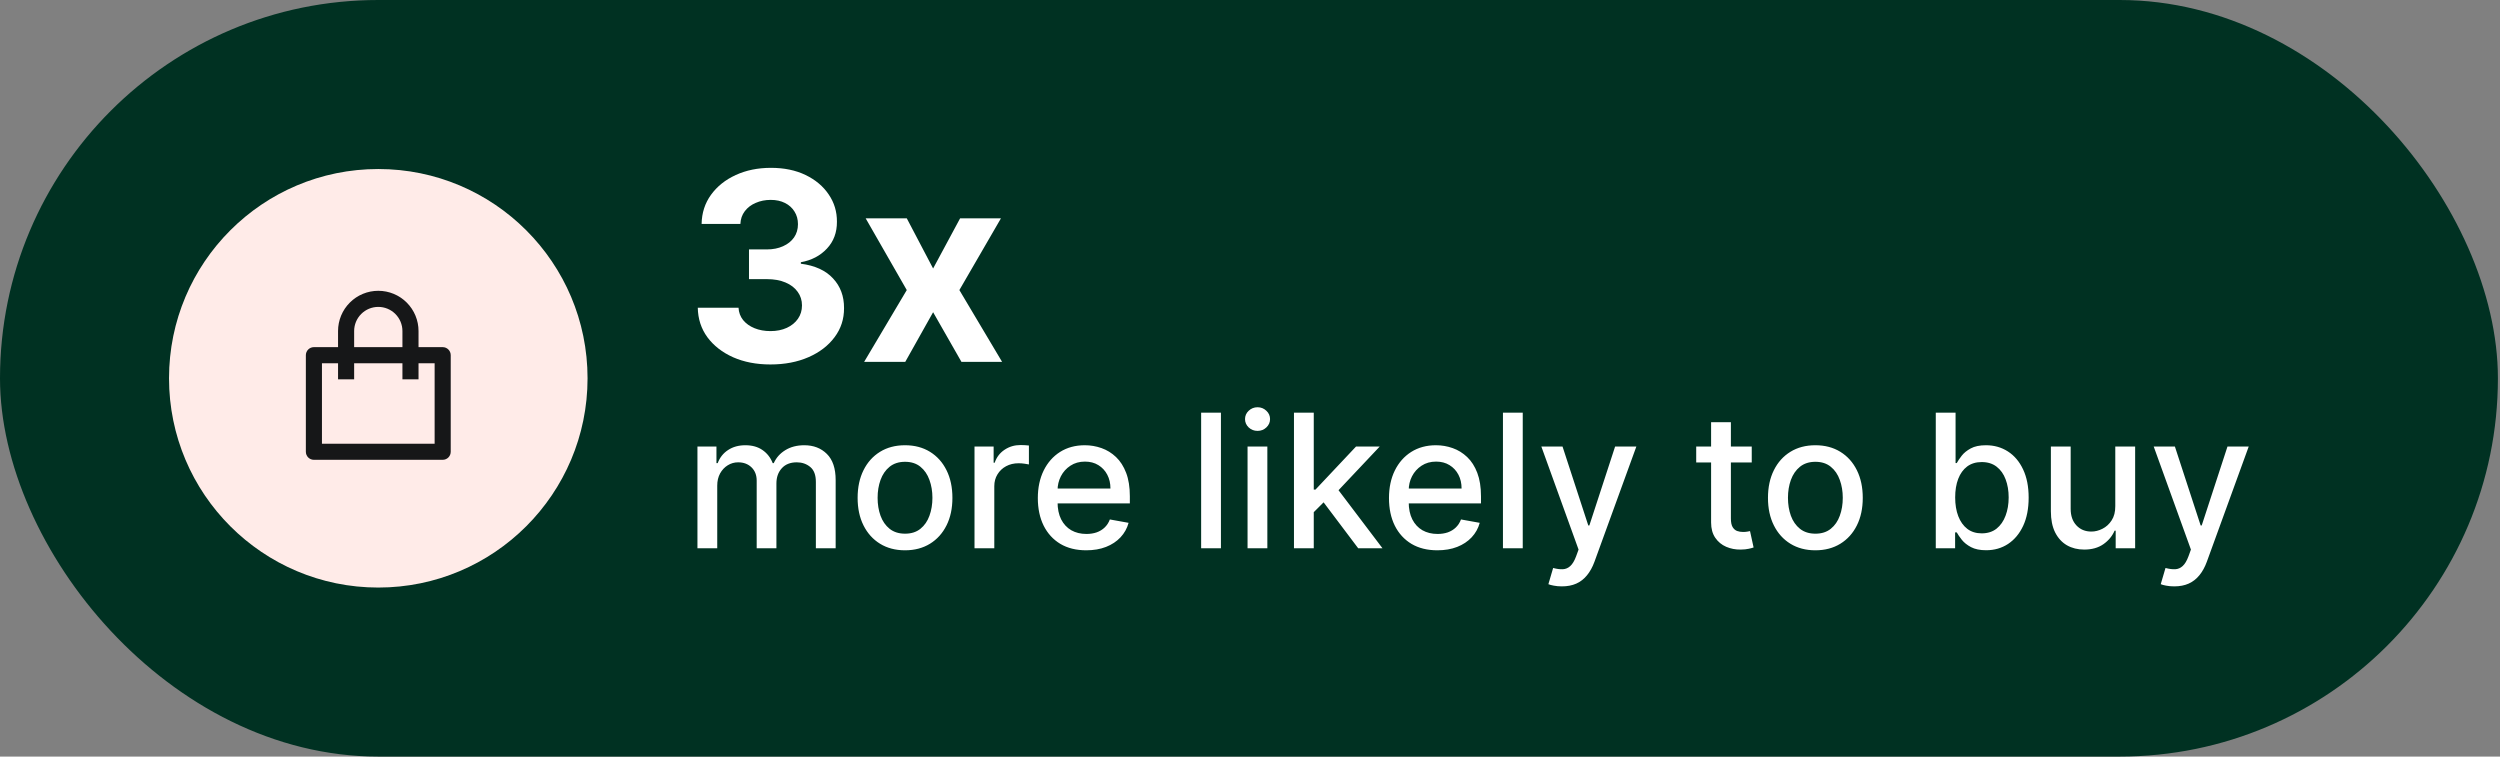
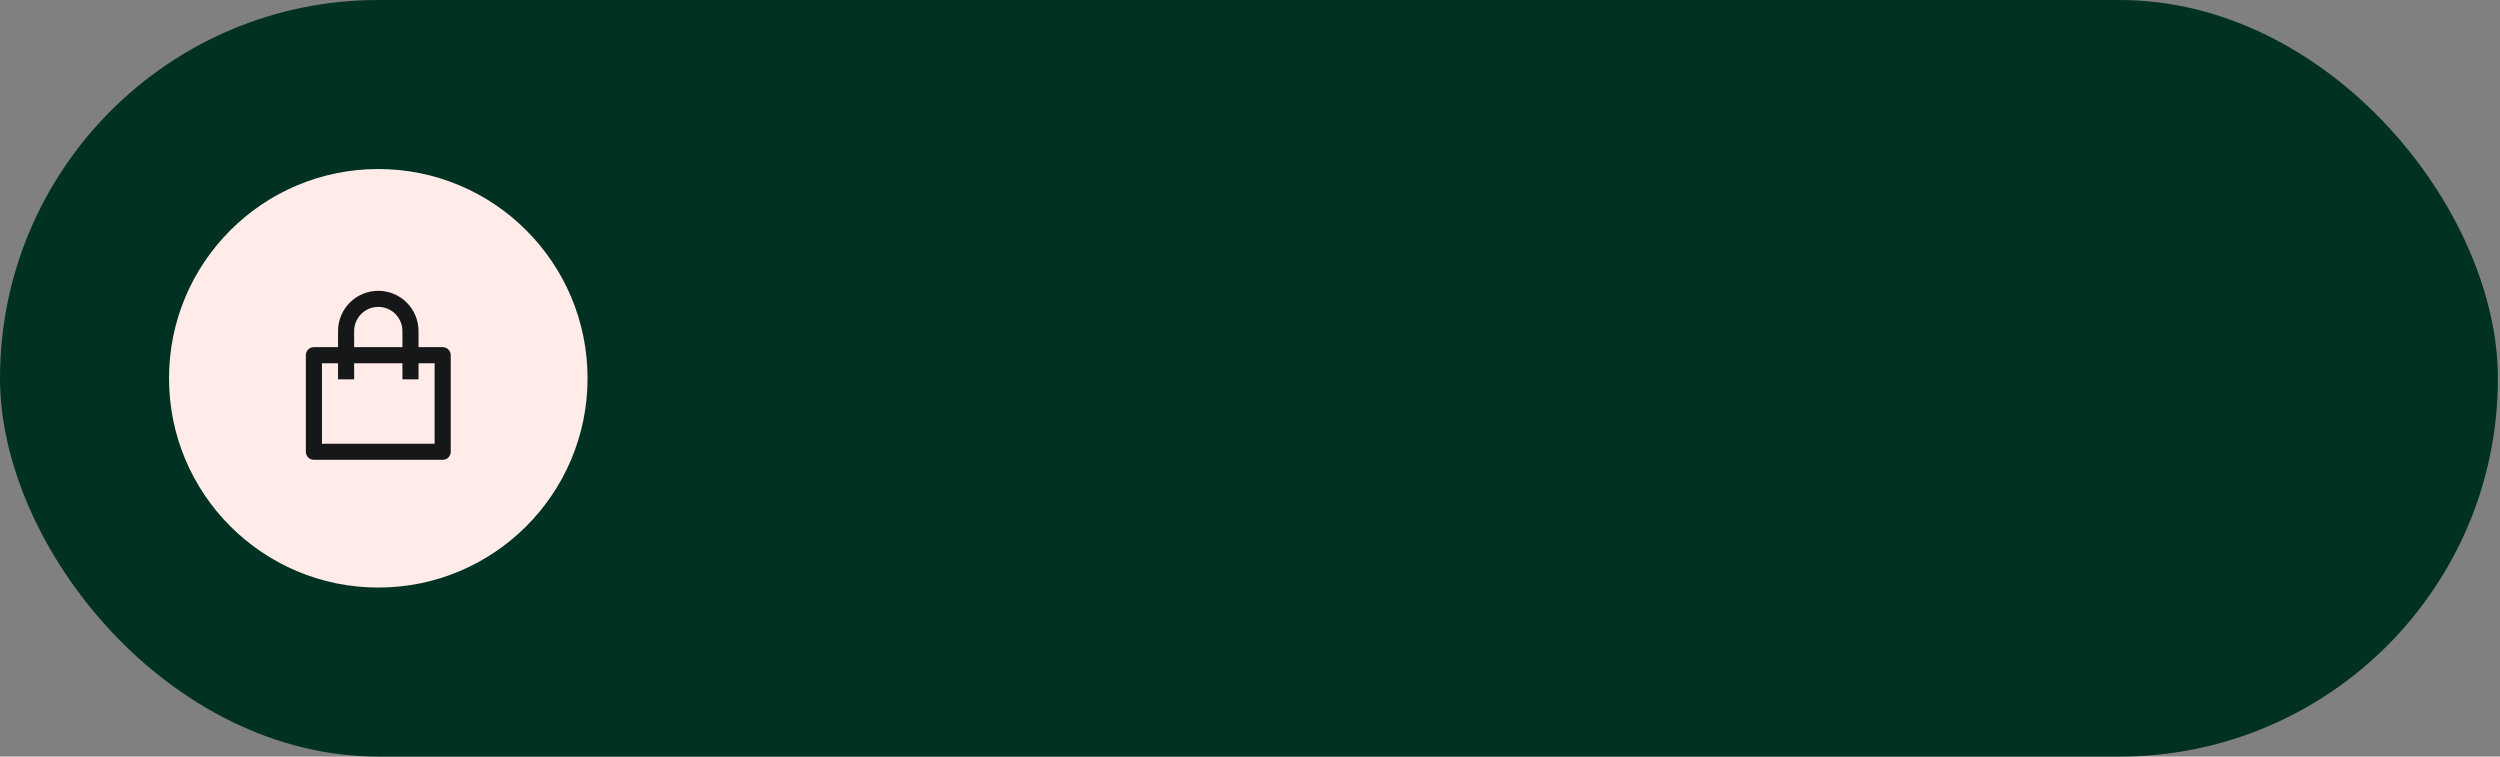
<svg xmlns="http://www.w3.org/2000/svg" width="228" height="69" viewBox="0 0 228 69" fill="none">
  <rect x="0" y="0" width="228" height="69" fill="#808080" stroke="none" />
  <rect width="227.809" height="69" rx="34.5" fill="#003122" />
  <circle cx="34.5" cy="34.5" r="19.085" fill="#FFEBE8" />
  <path d="M30.83 31.659V30.191C30.83 29.217 31.216 28.284 31.905 27.596C32.593 26.907 33.526 26.521 34.5 26.521C35.473 26.521 36.407 26.907 37.095 27.596C37.783 28.284 38.17 29.217 38.17 30.191V31.659H40.372C40.567 31.659 40.754 31.736 40.891 31.874C41.029 32.011 41.106 32.198 41.106 32.393V41.201C41.106 41.396 41.029 41.583 40.891 41.721C40.754 41.858 40.567 41.935 40.372 41.935H28.628C28.433 41.935 28.246 41.858 28.109 41.721C27.971 41.583 27.894 41.396 27.894 41.201V32.393C27.894 32.198 27.971 32.011 28.109 31.874C28.246 31.736 28.433 31.659 28.628 31.659H30.83ZM30.83 33.127H29.362V40.467H39.638V33.127H38.17V34.595H36.702V33.127H32.298V34.595H30.83V33.127ZM32.298 31.659H36.702V30.191C36.702 29.607 36.47 29.047 36.057 28.634C35.644 28.221 35.084 27.989 34.5 27.989C33.916 27.989 33.356 28.221 32.943 28.634C32.53 29.047 32.298 29.607 32.298 30.191V31.659Z" fill="#161718" />
-   <path d="M70.26 33.239C68.987 33.239 67.854 33.02 66.859 32.582C65.871 32.139 65.09 31.531 64.516 30.759C63.947 29.98 63.655 29.082 63.638 28.065H67.354C67.376 28.491 67.516 28.866 67.771 29.19C68.033 29.509 68.379 29.756 68.811 29.932C69.243 30.108 69.729 30.196 70.269 30.196C70.831 30.196 71.328 30.097 71.76 29.898C72.192 29.699 72.53 29.423 72.774 29.071C73.019 28.719 73.141 28.312 73.141 27.852C73.141 27.386 73.01 26.974 72.749 26.616C72.493 26.253 72.124 25.969 71.641 25.764C71.163 25.56 70.595 25.457 69.936 25.457H68.308V22.747H69.936C70.493 22.747 70.984 22.651 71.411 22.457C71.842 22.264 72.178 21.997 72.416 21.656C72.655 21.31 72.774 20.906 72.774 20.446C72.774 20.009 72.669 19.625 72.459 19.296C72.254 18.96 71.965 18.699 71.59 18.511C71.22 18.324 70.788 18.23 70.294 18.23C69.794 18.23 69.337 18.321 68.922 18.503C68.507 18.679 68.175 18.932 67.925 19.261C67.675 19.591 67.541 19.977 67.524 20.421H63.987C64.004 19.415 64.291 18.528 64.848 17.761C65.405 16.994 66.155 16.395 67.098 15.963C68.047 15.526 69.118 15.307 70.311 15.307C71.516 15.307 72.57 15.526 73.473 15.963C74.376 16.401 75.078 16.991 75.578 17.736C76.084 18.474 76.334 19.304 76.328 20.224C76.334 21.202 76.03 22.017 75.416 22.671C74.808 23.324 74.016 23.739 73.038 23.915V24.051C74.323 24.216 75.3 24.662 75.97 25.389C76.646 26.111 76.982 27.014 76.976 28.099C76.982 29.094 76.695 29.977 76.115 30.75C75.541 31.523 74.749 32.131 73.737 32.574C72.726 33.017 71.567 33.239 70.26 33.239ZM82.697 19.909L85.1 24.486L87.563 19.909H91.288L87.495 26.454L91.39 33H87.683L85.1 28.474L82.561 33H78.811L82.697 26.454L78.947 19.909H82.697ZM63.607 50V40.727H65.34V42.236H65.454C65.647 41.725 65.963 41.327 66.402 41.041C66.841 40.751 67.366 40.606 67.978 40.606C68.597 40.606 69.117 40.751 69.535 41.041C69.958 41.331 70.27 41.729 70.471 42.236H70.568C70.789 41.742 71.141 41.347 71.624 41.053C72.107 40.755 72.683 40.606 73.351 40.606C74.192 40.606 74.878 40.87 75.409 41.397C75.945 41.925 76.212 42.719 76.212 43.782V50H74.407V43.951C74.407 43.323 74.236 42.868 73.894 42.587C73.552 42.305 73.143 42.164 72.668 42.164C72.081 42.164 71.624 42.345 71.298 42.707C70.972 43.066 70.809 43.526 70.809 44.09V50H69.01V43.836C69.01 43.333 68.853 42.929 68.539 42.623C68.225 42.317 67.817 42.164 67.314 42.164C66.972 42.164 66.656 42.255 66.366 42.436C66.08 42.613 65.849 42.86 65.672 43.178C65.499 43.496 65.412 43.864 65.412 44.283V50H63.607ZM82.537 50.187C81.668 50.187 80.909 49.988 80.261 49.59C79.613 49.191 79.11 48.634 78.752 47.917C78.394 47.201 78.215 46.364 78.215 45.406C78.215 44.444 78.394 43.603 78.752 42.883C79.11 42.162 79.613 41.603 80.261 41.204C80.909 40.806 81.668 40.606 82.537 40.606C83.407 40.606 84.165 40.806 84.813 41.204C85.461 41.603 85.964 42.162 86.322 42.883C86.681 43.603 86.86 44.444 86.86 45.406C86.86 46.364 86.681 47.201 86.322 47.917C85.964 48.634 85.461 49.191 84.813 49.59C84.165 49.988 83.407 50.187 82.537 50.187ZM82.543 48.672C83.107 48.672 83.574 48.523 83.944 48.225C84.314 47.927 84.588 47.531 84.765 47.036C84.946 46.541 85.037 45.995 85.037 45.4C85.037 44.808 84.946 44.265 84.765 43.77C84.588 43.271 84.314 42.87 83.944 42.569C83.574 42.267 83.107 42.116 82.543 42.116C81.976 42.116 81.505 42.267 81.131 42.569C80.76 42.87 80.485 43.271 80.304 43.77C80.126 44.265 80.038 44.808 80.038 45.4C80.038 45.995 80.126 46.541 80.304 47.036C80.485 47.531 80.76 47.927 81.131 48.225C81.505 48.523 81.976 48.672 82.543 48.672ZM88.875 50V40.727H90.619V42.2H90.716C90.885 41.701 91.183 41.309 91.609 41.023C92.04 40.733 92.527 40.588 93.07 40.588C93.183 40.588 93.316 40.592 93.469 40.6C93.626 40.608 93.748 40.619 93.837 40.631V42.357C93.764 42.337 93.636 42.315 93.451 42.291C93.265 42.263 93.08 42.249 92.895 42.249C92.469 42.249 92.088 42.339 91.754 42.52C91.424 42.697 91.163 42.945 90.969 43.263C90.776 43.577 90.68 43.935 90.68 44.337V50H88.875ZM99.063 50.187C98.15 50.187 97.363 49.992 96.703 49.602C96.047 49.207 95.54 48.654 95.182 47.941C94.828 47.225 94.65 46.386 94.65 45.424C94.65 44.474 94.828 43.637 95.182 42.913C95.54 42.188 96.039 41.623 96.679 41.216C97.323 40.81 98.075 40.606 98.937 40.606C99.46 40.606 99.967 40.693 100.458 40.866C100.949 41.039 101.39 41.311 101.78 41.681C102.17 42.051 102.478 42.532 102.704 43.124C102.929 43.712 103.042 44.426 103.042 45.267V45.907H95.671V44.555H101.273C101.273 44.08 101.176 43.659 100.983 43.293C100.79 42.923 100.518 42.631 100.168 42.418C99.822 42.204 99.415 42.098 98.949 42.098C98.442 42.098 97.999 42.222 97.621 42.472C97.246 42.717 96.957 43.039 96.751 43.438C96.55 43.832 96.449 44.261 96.449 44.724V45.78C96.449 46.4 96.558 46.927 96.775 47.362C96.997 47.797 97.305 48.129 97.699 48.358C98.094 48.583 98.554 48.696 99.082 48.696C99.424 48.696 99.736 48.648 100.017 48.551C100.299 48.45 100.542 48.302 100.748 48.104C100.953 47.907 101.11 47.664 101.219 47.374L102.927 47.682C102.79 48.185 102.545 48.626 102.191 49.004C101.84 49.378 101.4 49.67 100.868 49.879C100.341 50.084 99.74 50.187 99.063 50.187ZM111.349 37.636V50H109.544V37.636H111.349ZM113.777 50V40.727H115.582V50H113.777ZM114.688 39.297C114.375 39.297 114.105 39.192 113.88 38.983C113.658 38.769 113.547 38.516 113.547 38.222C113.547 37.924 113.658 37.671 113.88 37.461C114.105 37.248 114.375 37.141 114.688 37.141C115.002 37.141 115.27 37.248 115.491 37.461C115.717 37.671 115.829 37.924 115.829 38.222C115.829 38.516 115.717 38.769 115.491 38.983C115.27 39.192 115.002 39.297 114.688 39.297ZM119.67 46.855L119.658 44.651H119.972L123.667 40.727H125.828L121.614 45.195H121.331L119.67 46.855ZM118.01 50V37.636H119.815V50H118.01ZM123.866 50L120.546 45.593L121.789 44.331L126.082 50H123.866ZM131.088 50.187C130.174 50.187 129.387 49.992 128.727 49.602C128.071 49.207 127.564 48.654 127.206 47.941C126.852 47.225 126.675 46.386 126.675 45.424C126.675 44.474 126.852 43.637 127.206 42.913C127.564 42.188 128.063 41.623 128.703 41.216C129.347 40.81 130.1 40.606 130.961 40.606C131.484 40.606 131.991 40.693 132.482 40.866C132.973 41.039 133.414 41.311 133.804 41.681C134.195 42.051 134.503 42.532 134.728 43.124C134.953 43.712 135.066 44.426 135.066 45.267V45.907H127.695V44.555H133.297C133.297 44.08 133.201 43.659 133.008 43.293C132.814 42.923 132.543 42.631 132.193 42.418C131.846 42.204 131.44 42.098 130.973 42.098C130.466 42.098 130.023 42.222 129.645 42.472C129.271 42.717 128.981 43.039 128.776 43.438C128.574 43.832 128.474 44.261 128.474 44.724V45.78C128.474 46.4 128.582 46.927 128.8 47.362C129.021 47.797 129.329 48.129 129.723 48.358C130.118 48.583 130.579 48.696 131.106 48.696C131.448 48.696 131.76 48.648 132.042 48.551C132.323 48.45 132.567 48.302 132.772 48.104C132.977 47.907 133.134 47.664 133.243 47.374L134.951 47.682C134.815 48.185 134.569 48.626 134.215 49.004C133.865 49.378 133.424 49.67 132.893 49.879C132.366 50.084 131.764 50.187 131.088 50.187ZM138.874 37.636V50H137.069V37.636H138.874ZM142.443 53.477C142.174 53.477 141.928 53.455 141.707 53.411C141.485 53.371 141.32 53.326 141.212 53.278L141.646 51.799C141.976 51.888 142.27 51.926 142.528 51.914C142.785 51.902 143.013 51.805 143.21 51.624C143.411 51.443 143.588 51.147 143.741 50.736L143.965 50.121L140.572 40.727H142.504L144.852 47.923H144.949L147.297 40.727H149.235L145.413 51.238C145.236 51.721 145.011 52.129 144.737 52.463C144.464 52.801 144.138 53.055 143.759 53.224C143.381 53.393 142.942 53.477 142.443 53.477ZM159.759 40.727V42.176H154.694V40.727H159.759ZM156.052 38.506H157.857V47.277C157.857 47.627 157.909 47.891 158.014 48.068C158.119 48.241 158.253 48.36 158.419 48.424C158.588 48.485 158.771 48.515 158.968 48.515C159.113 48.515 159.24 48.505 159.348 48.485C159.457 48.465 159.541 48.449 159.602 48.436L159.928 49.928C159.823 49.968 159.674 50.008 159.481 50.048C159.288 50.093 159.046 50.117 158.757 50.121C158.282 50.129 157.839 50.044 157.428 49.867C157.018 49.69 156.686 49.416 156.432 49.046C156.179 48.676 156.052 48.211 156.052 47.652V38.506ZM165.562 50.187C164.692 50.187 163.934 49.988 163.286 49.59C162.638 49.191 162.135 48.634 161.777 47.917C161.418 47.201 161.239 46.364 161.239 45.406C161.239 44.444 161.418 43.603 161.777 42.883C162.135 42.162 162.638 41.603 163.286 41.204C163.934 40.806 164.692 40.606 165.562 40.606C166.431 40.606 167.19 40.806 167.838 41.204C168.486 41.603 168.989 42.162 169.347 42.883C169.705 43.603 169.884 44.444 169.884 45.406C169.884 46.364 169.705 47.201 169.347 47.917C168.989 48.634 168.486 49.191 167.838 49.59C167.19 49.988 166.431 50.187 165.562 50.187ZM165.568 48.672C166.131 48.672 166.598 48.523 166.968 48.225C167.339 47.927 167.612 47.531 167.789 47.036C167.97 46.541 168.061 45.995 168.061 45.4C168.061 44.808 167.97 44.265 167.789 43.77C167.612 43.271 167.339 42.87 166.968 42.569C166.598 42.267 166.131 42.116 165.568 42.116C165 42.116 164.529 42.267 164.155 42.569C163.785 42.87 163.509 43.271 163.328 43.77C163.151 44.265 163.062 44.808 163.062 45.4C163.062 45.995 163.151 46.541 163.328 47.036C163.509 47.531 163.785 47.927 164.155 48.225C164.529 48.523 165 48.672 165.568 48.672ZM176.543 50V37.636H178.348V42.23H178.457C178.561 42.037 178.712 41.814 178.909 41.56C179.107 41.307 179.38 41.086 179.73 40.896C180.081 40.703 180.543 40.606 181.119 40.606C181.867 40.606 182.536 40.796 183.123 41.174C183.711 41.552 184.172 42.098 184.506 42.81C184.844 43.522 185.013 44.38 185.013 45.382C185.013 46.384 184.846 47.243 184.512 47.959C184.178 48.672 183.719 49.221 183.135 49.608C182.552 49.99 181.886 50.181 181.137 50.181C180.574 50.181 180.113 50.087 179.755 49.897C179.4 49.708 179.123 49.487 178.921 49.233C178.72 48.98 178.565 48.754 178.457 48.557H178.306V50H176.543ZM178.312 45.364C178.312 46.016 178.406 46.587 178.595 47.078C178.785 47.569 179.058 47.953 179.416 48.231C179.775 48.505 180.213 48.642 180.733 48.642C181.272 48.642 181.723 48.499 182.085 48.213C182.447 47.923 182.721 47.531 182.906 47.036C183.095 46.541 183.19 45.983 183.19 45.364C183.19 44.752 183.097 44.203 182.912 43.716C182.731 43.229 182.457 42.844 182.091 42.562C181.729 42.281 181.276 42.14 180.733 42.14C180.209 42.14 179.767 42.275 179.404 42.544C179.046 42.814 178.775 43.19 178.589 43.673C178.404 44.156 178.312 44.72 178.312 45.364ZM192.914 46.154V40.727H194.725V50H192.95V48.394H192.853C192.64 48.889 192.298 49.302 191.827 49.632C191.36 49.958 190.778 50.121 190.082 50.121C189.487 50.121 188.959 49.99 188.501 49.728C188.046 49.463 187.688 49.07 187.426 48.551C187.168 48.032 187.04 47.39 187.04 46.625V40.727H188.845V46.408C188.845 47.04 189.02 47.543 189.37 47.917C189.72 48.291 190.175 48.479 190.734 48.479C191.072 48.479 191.408 48.394 191.742 48.225C192.08 48.056 192.36 47.8 192.581 47.459C192.807 47.116 192.918 46.682 192.914 46.154ZM198.291 53.477C198.021 53.477 197.776 53.455 197.554 53.411C197.333 53.371 197.168 53.326 197.059 53.278L197.494 51.799C197.824 51.888 198.118 51.926 198.375 51.914C198.633 51.902 198.86 51.805 199.058 51.624C199.259 51.443 199.436 51.147 199.589 50.736L199.812 50.121L196.419 40.727H198.351L200.7 47.923H200.796L203.145 40.727H205.082L201.261 51.238C201.084 51.721 200.859 52.129 200.585 52.463C200.311 52.801 199.985 53.055 199.607 53.224C199.229 53.393 198.79 53.477 198.291 53.477Z" fill="white" />
</svg>